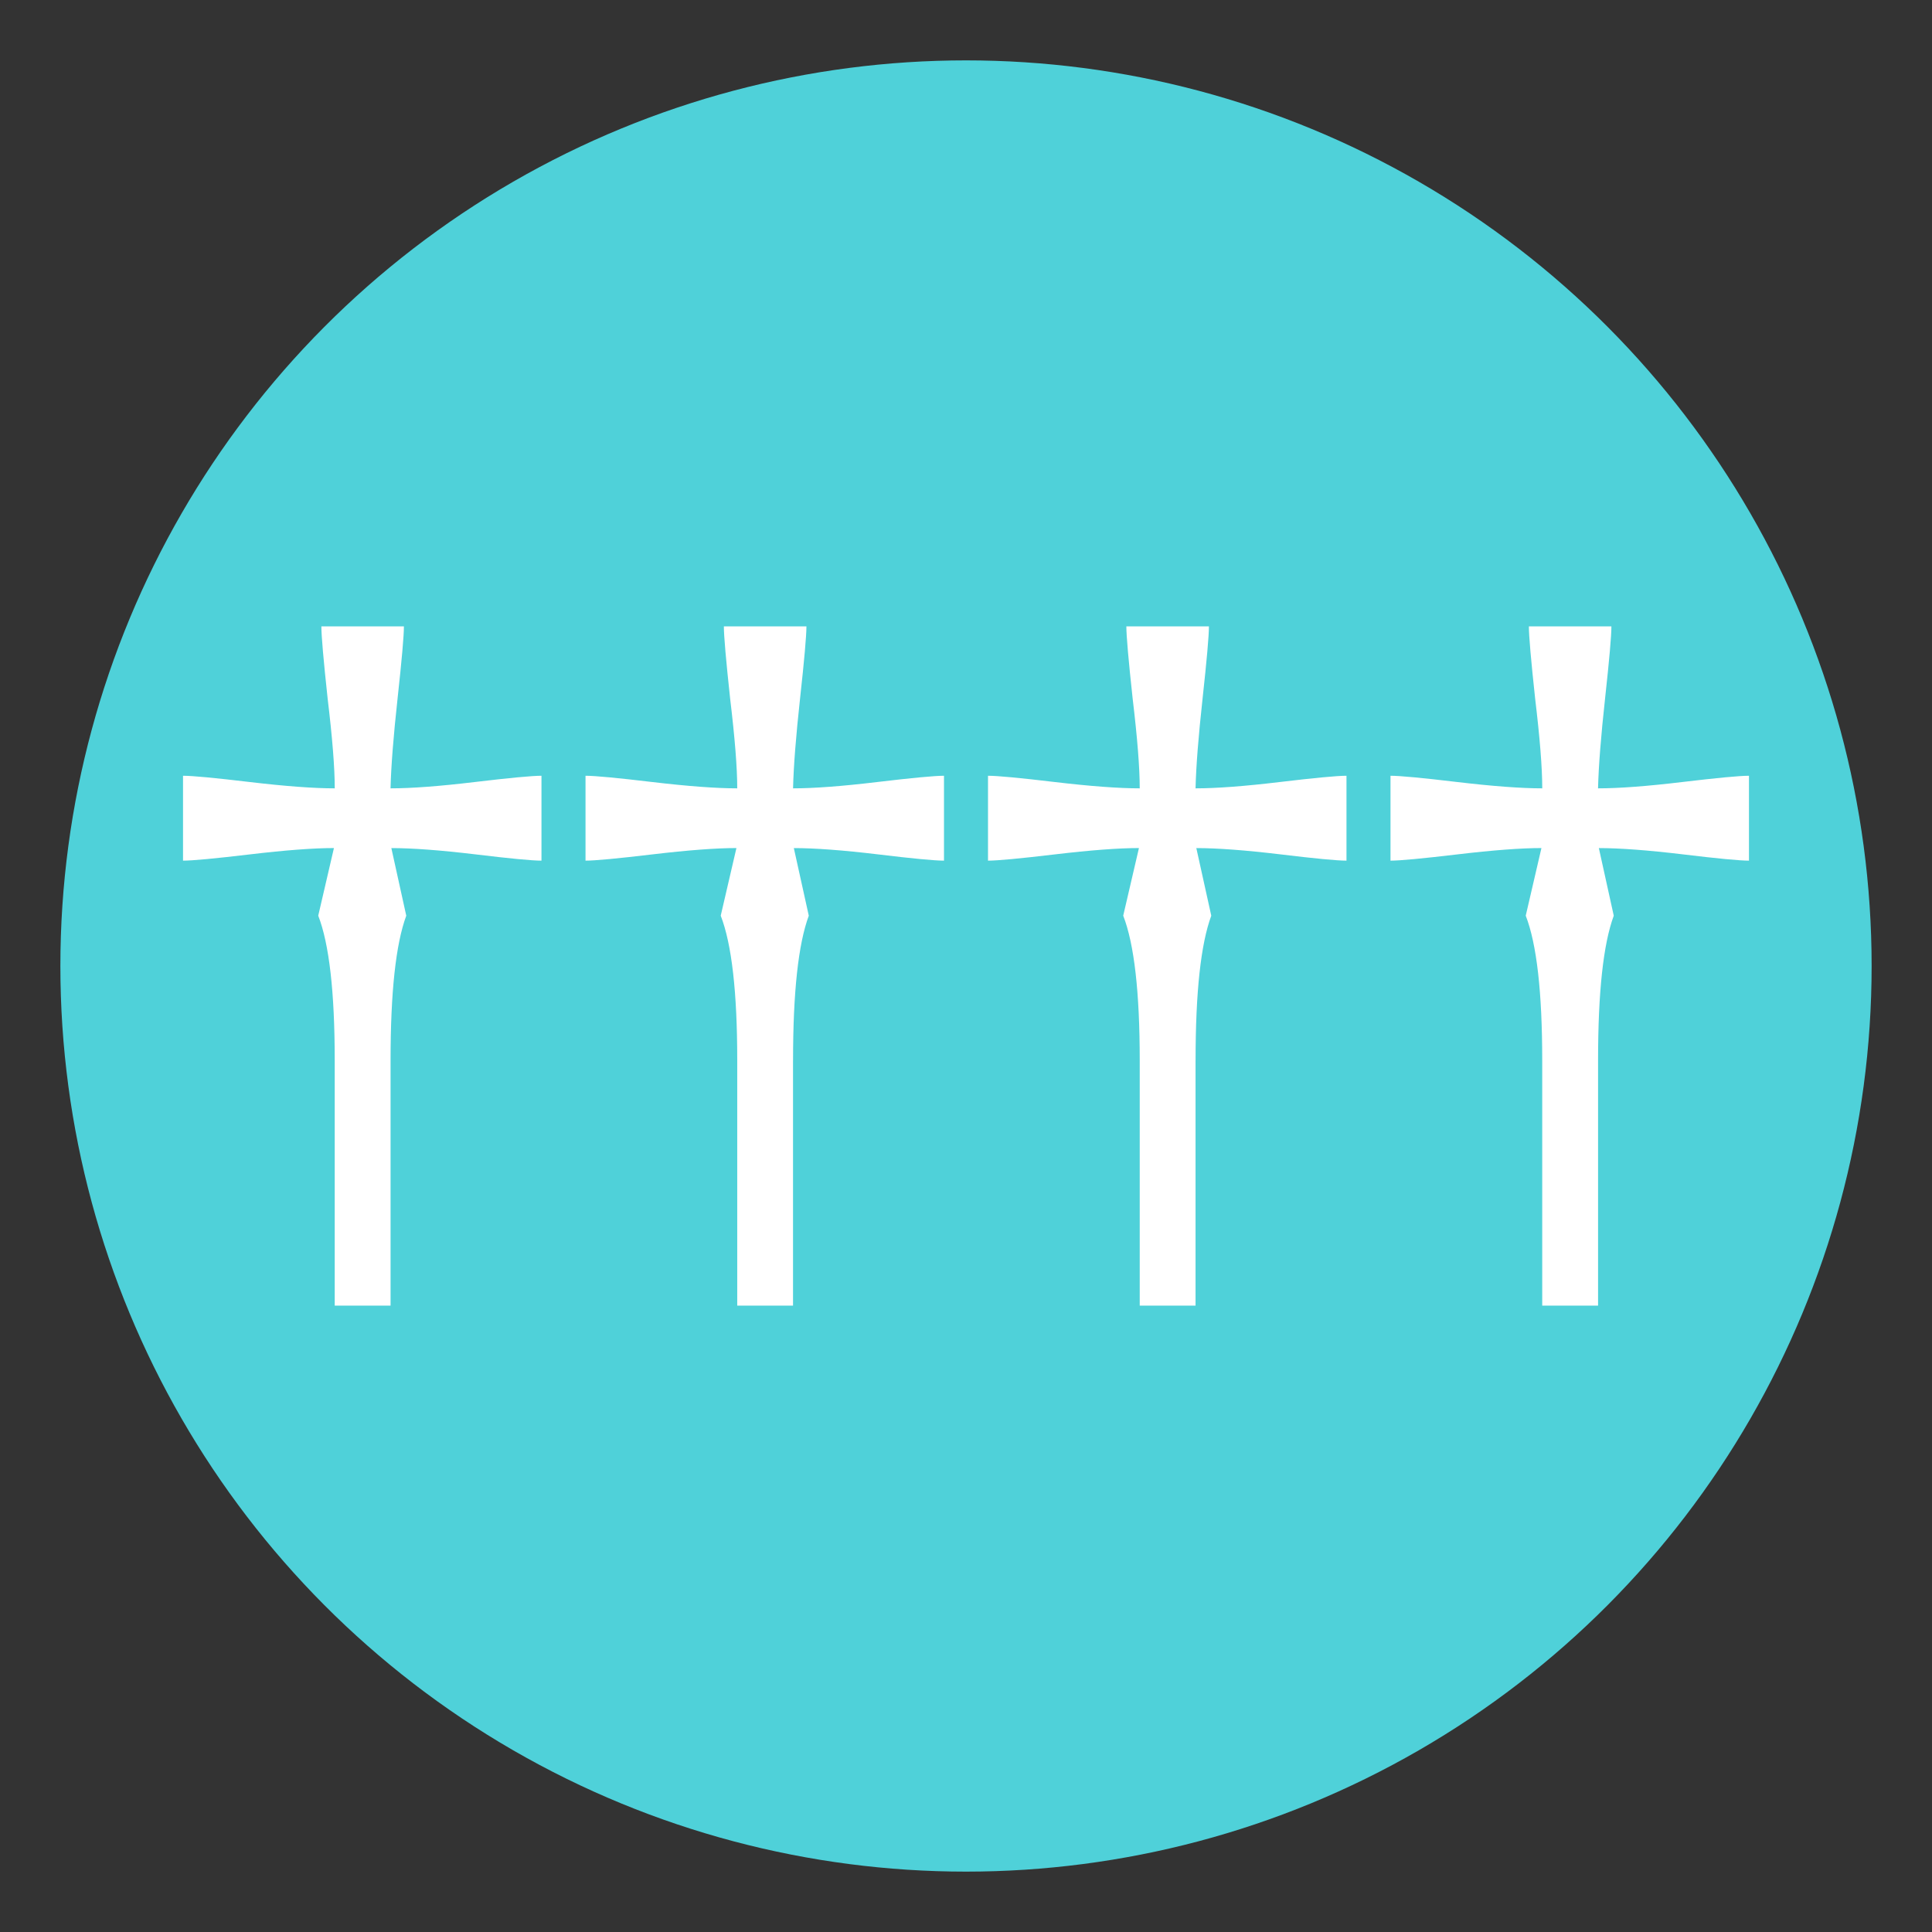
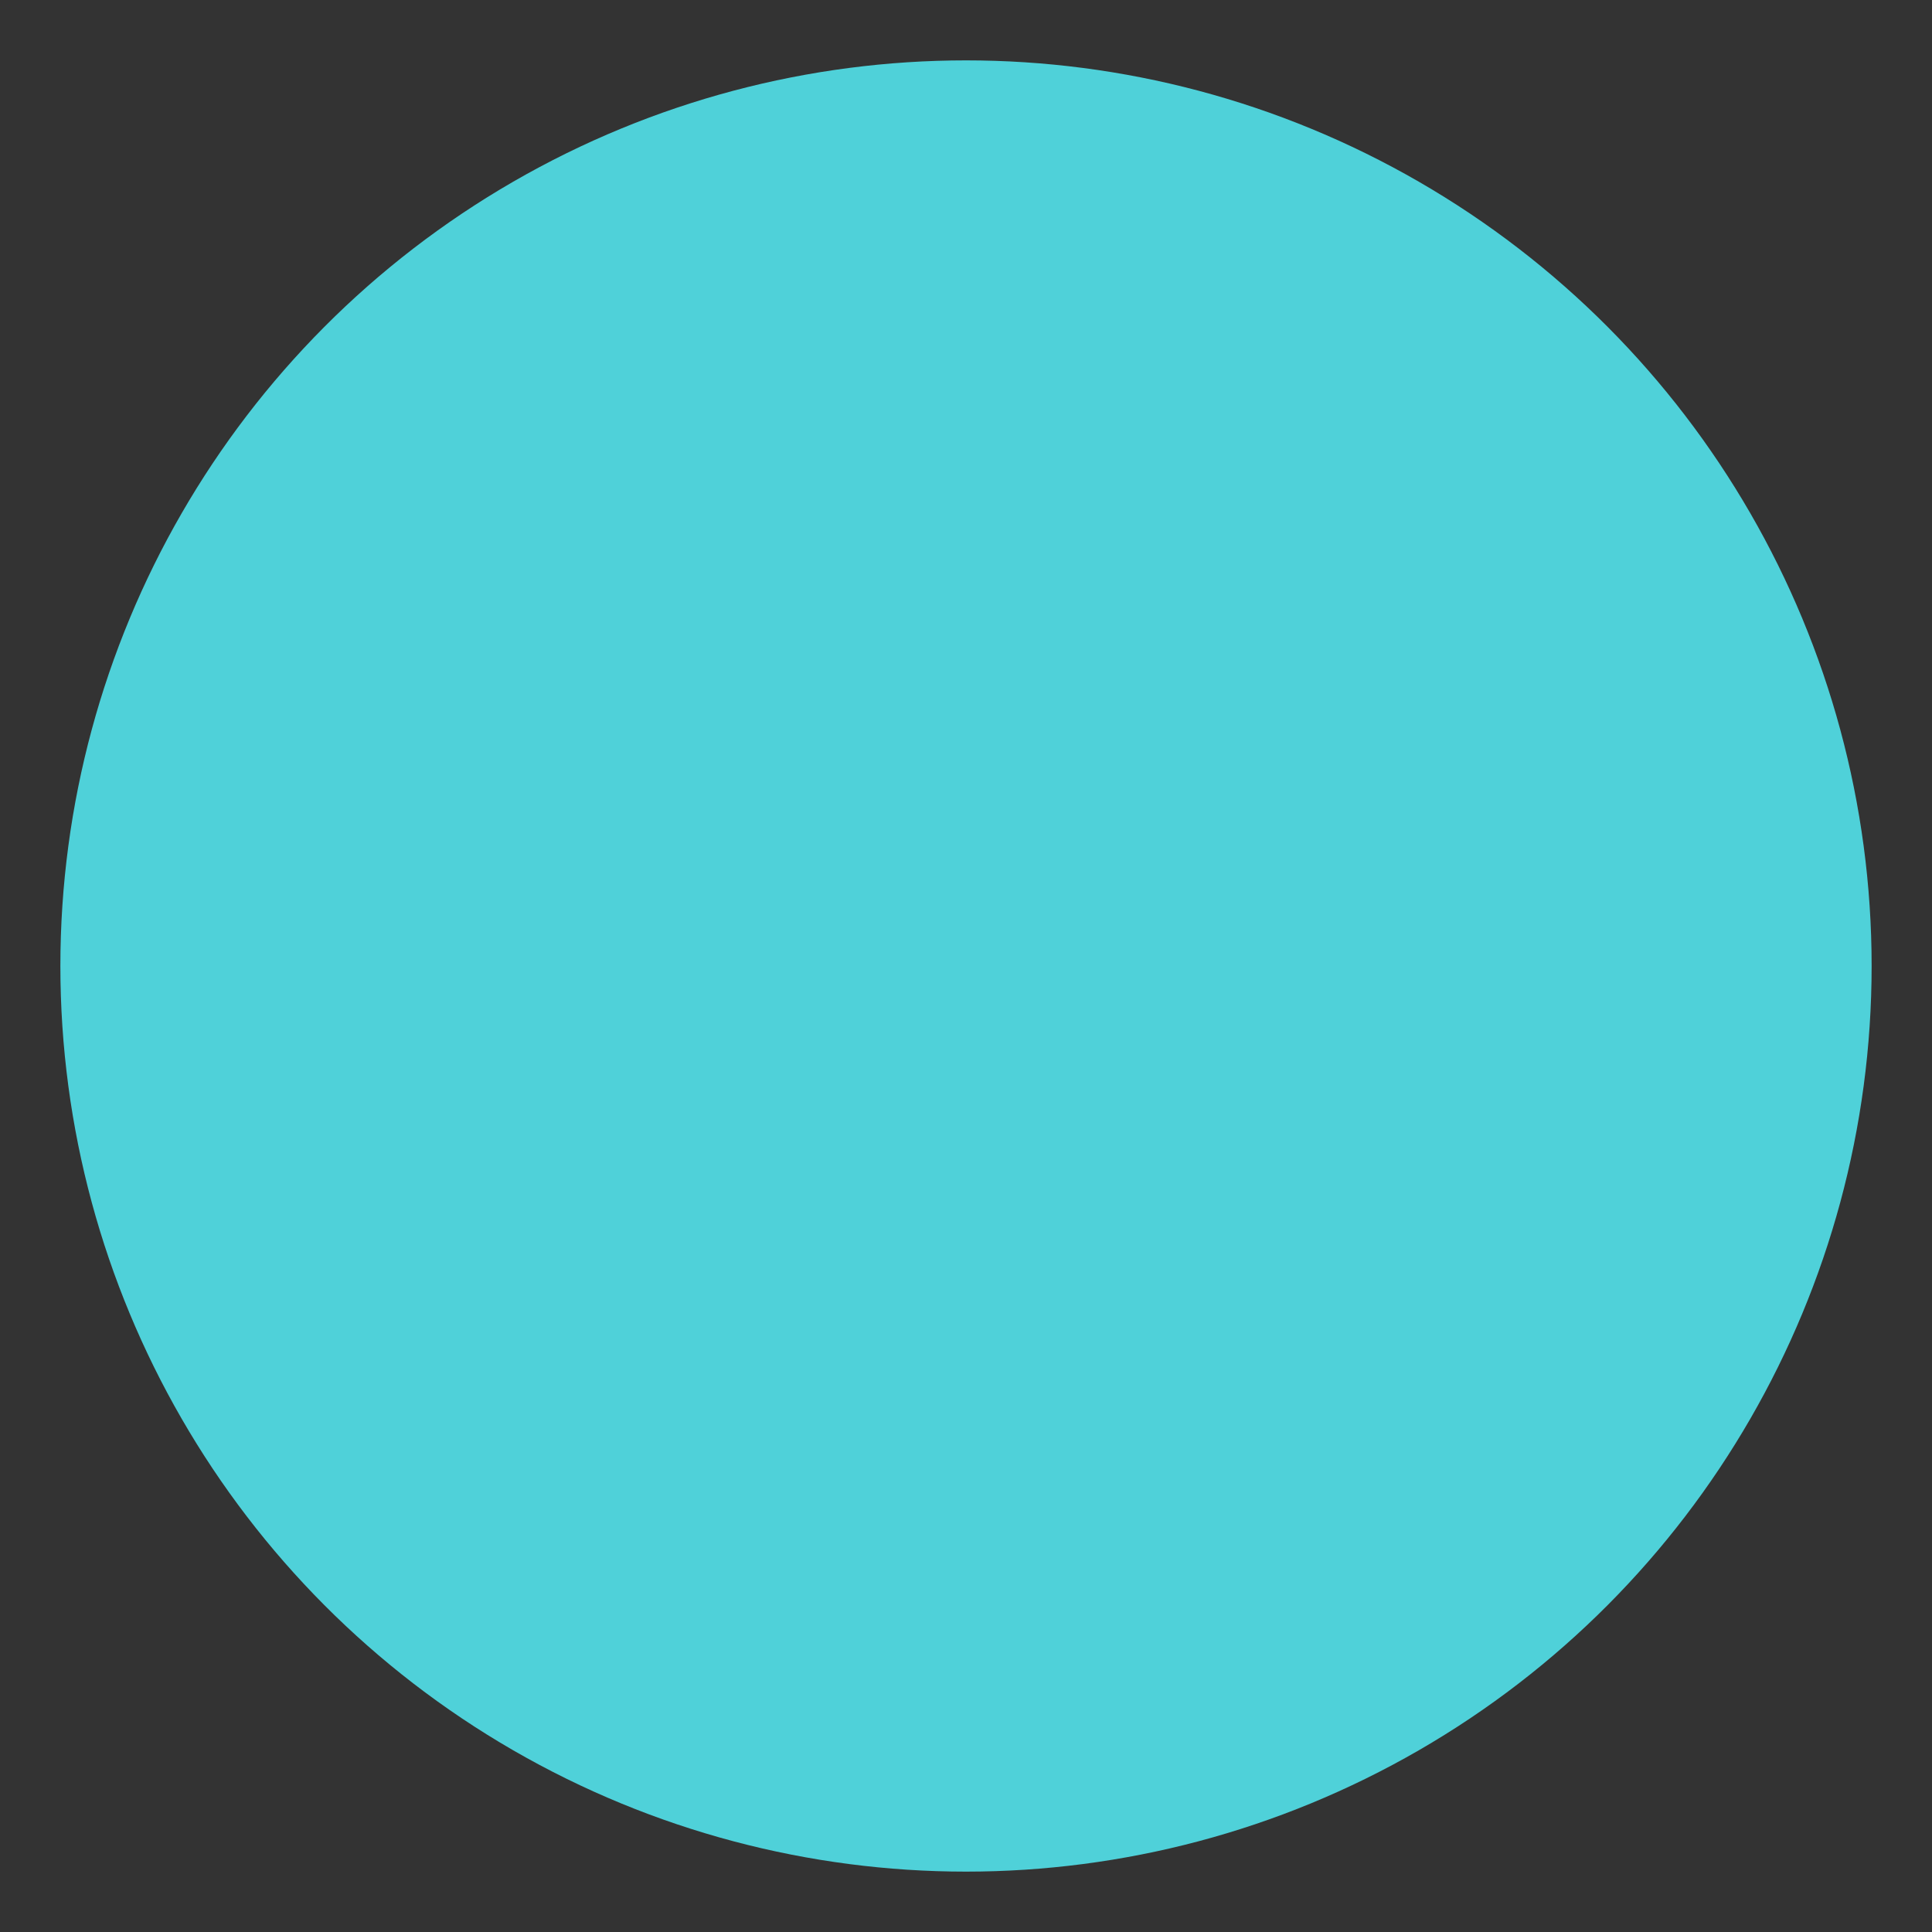
<svg xmlns="http://www.w3.org/2000/svg" viewBox="0 0 64 64">
  <rect x="0" y="0" width="64" height="64" fill="#333333" stroke="none" />
  <circle cx="32" cy="32" r="30" fill="#4fd1d9" />
  <g fill="#fff" aria-label="††††">
-     <path d="M12.938 35.125v8.125h-1.85v-8.125q0-3.385-.546-4.792l.52-2.24q-1.015 0-2.786.21-1.745.207-2.213.207v-2.812q.468 0 2.213.208 1.77.209 2.813.209 0-1.016-.235-2.97-.208-1.926-.208-2.395h2.734q0 .469-.208 2.37-.208 1.9-.235 2.995 1.042 0 2.787-.209 1.745-.208 2.213-.208v2.812q-.468 0-2.187-.208-1.745-.208-2.786-.208l.494 2.24q-.52 1.406-.52 4.791ZM26.27 35.125v8.125h-1.848v-8.125q0-3.385-.547-4.792l.52-2.24q-1.015 0-2.786.21-1.744.207-2.213.207v-2.812q.469 0 2.213.208 1.771.209 2.813.209 0-1.016-.235-2.97-.208-1.926-.208-2.395h2.735q0 .469-.209 2.37-.208 1.9-.234 2.995 1.041 0 2.786-.209 1.745-.208 2.214-.208v2.812q-.469 0-2.188-.208-1.744-.208-2.786-.208l.495 2.24q-.521 1.406-.521 4.791zM39.604 35.125v8.125h-1.849v-8.125q0-3.385-.547-4.792l.521-2.24q-1.015 0-2.786.21-1.745.207-2.214.207v-2.812q.469 0 2.214.208 1.77.209 2.812.209 0-1.016-.234-2.97-.209-1.926-.209-2.395h2.735q0 .469-.208 2.37-.209 1.9-.235 2.995 1.042 0 2.787-.209 1.744-.208 2.213-.208v2.812q-.469 0-2.187-.208-1.745-.208-2.787-.208l.495 2.24q-.52 1.406-.52 4.791zM52.938 35.125v8.125h-1.85v-8.125q0-3.385-.546-4.792l.52-2.24q-1.015 0-2.786.21-1.745.207-2.214.207v-2.812q.47 0 2.214.208 1.77.209 2.813.209 0-1.016-.235-2.97-.208-1.926-.208-2.395h2.734q0 .469-.208 2.37-.208 1.9-.235 2.995 1.042 0 2.787-.209 1.745-.208 2.213-.208v2.812q-.468 0-2.187-.208-1.745-.208-2.786-.208l.494 2.24q-.52 1.406-.52 4.791Z" />
-   </g>
+     </g>
</svg>